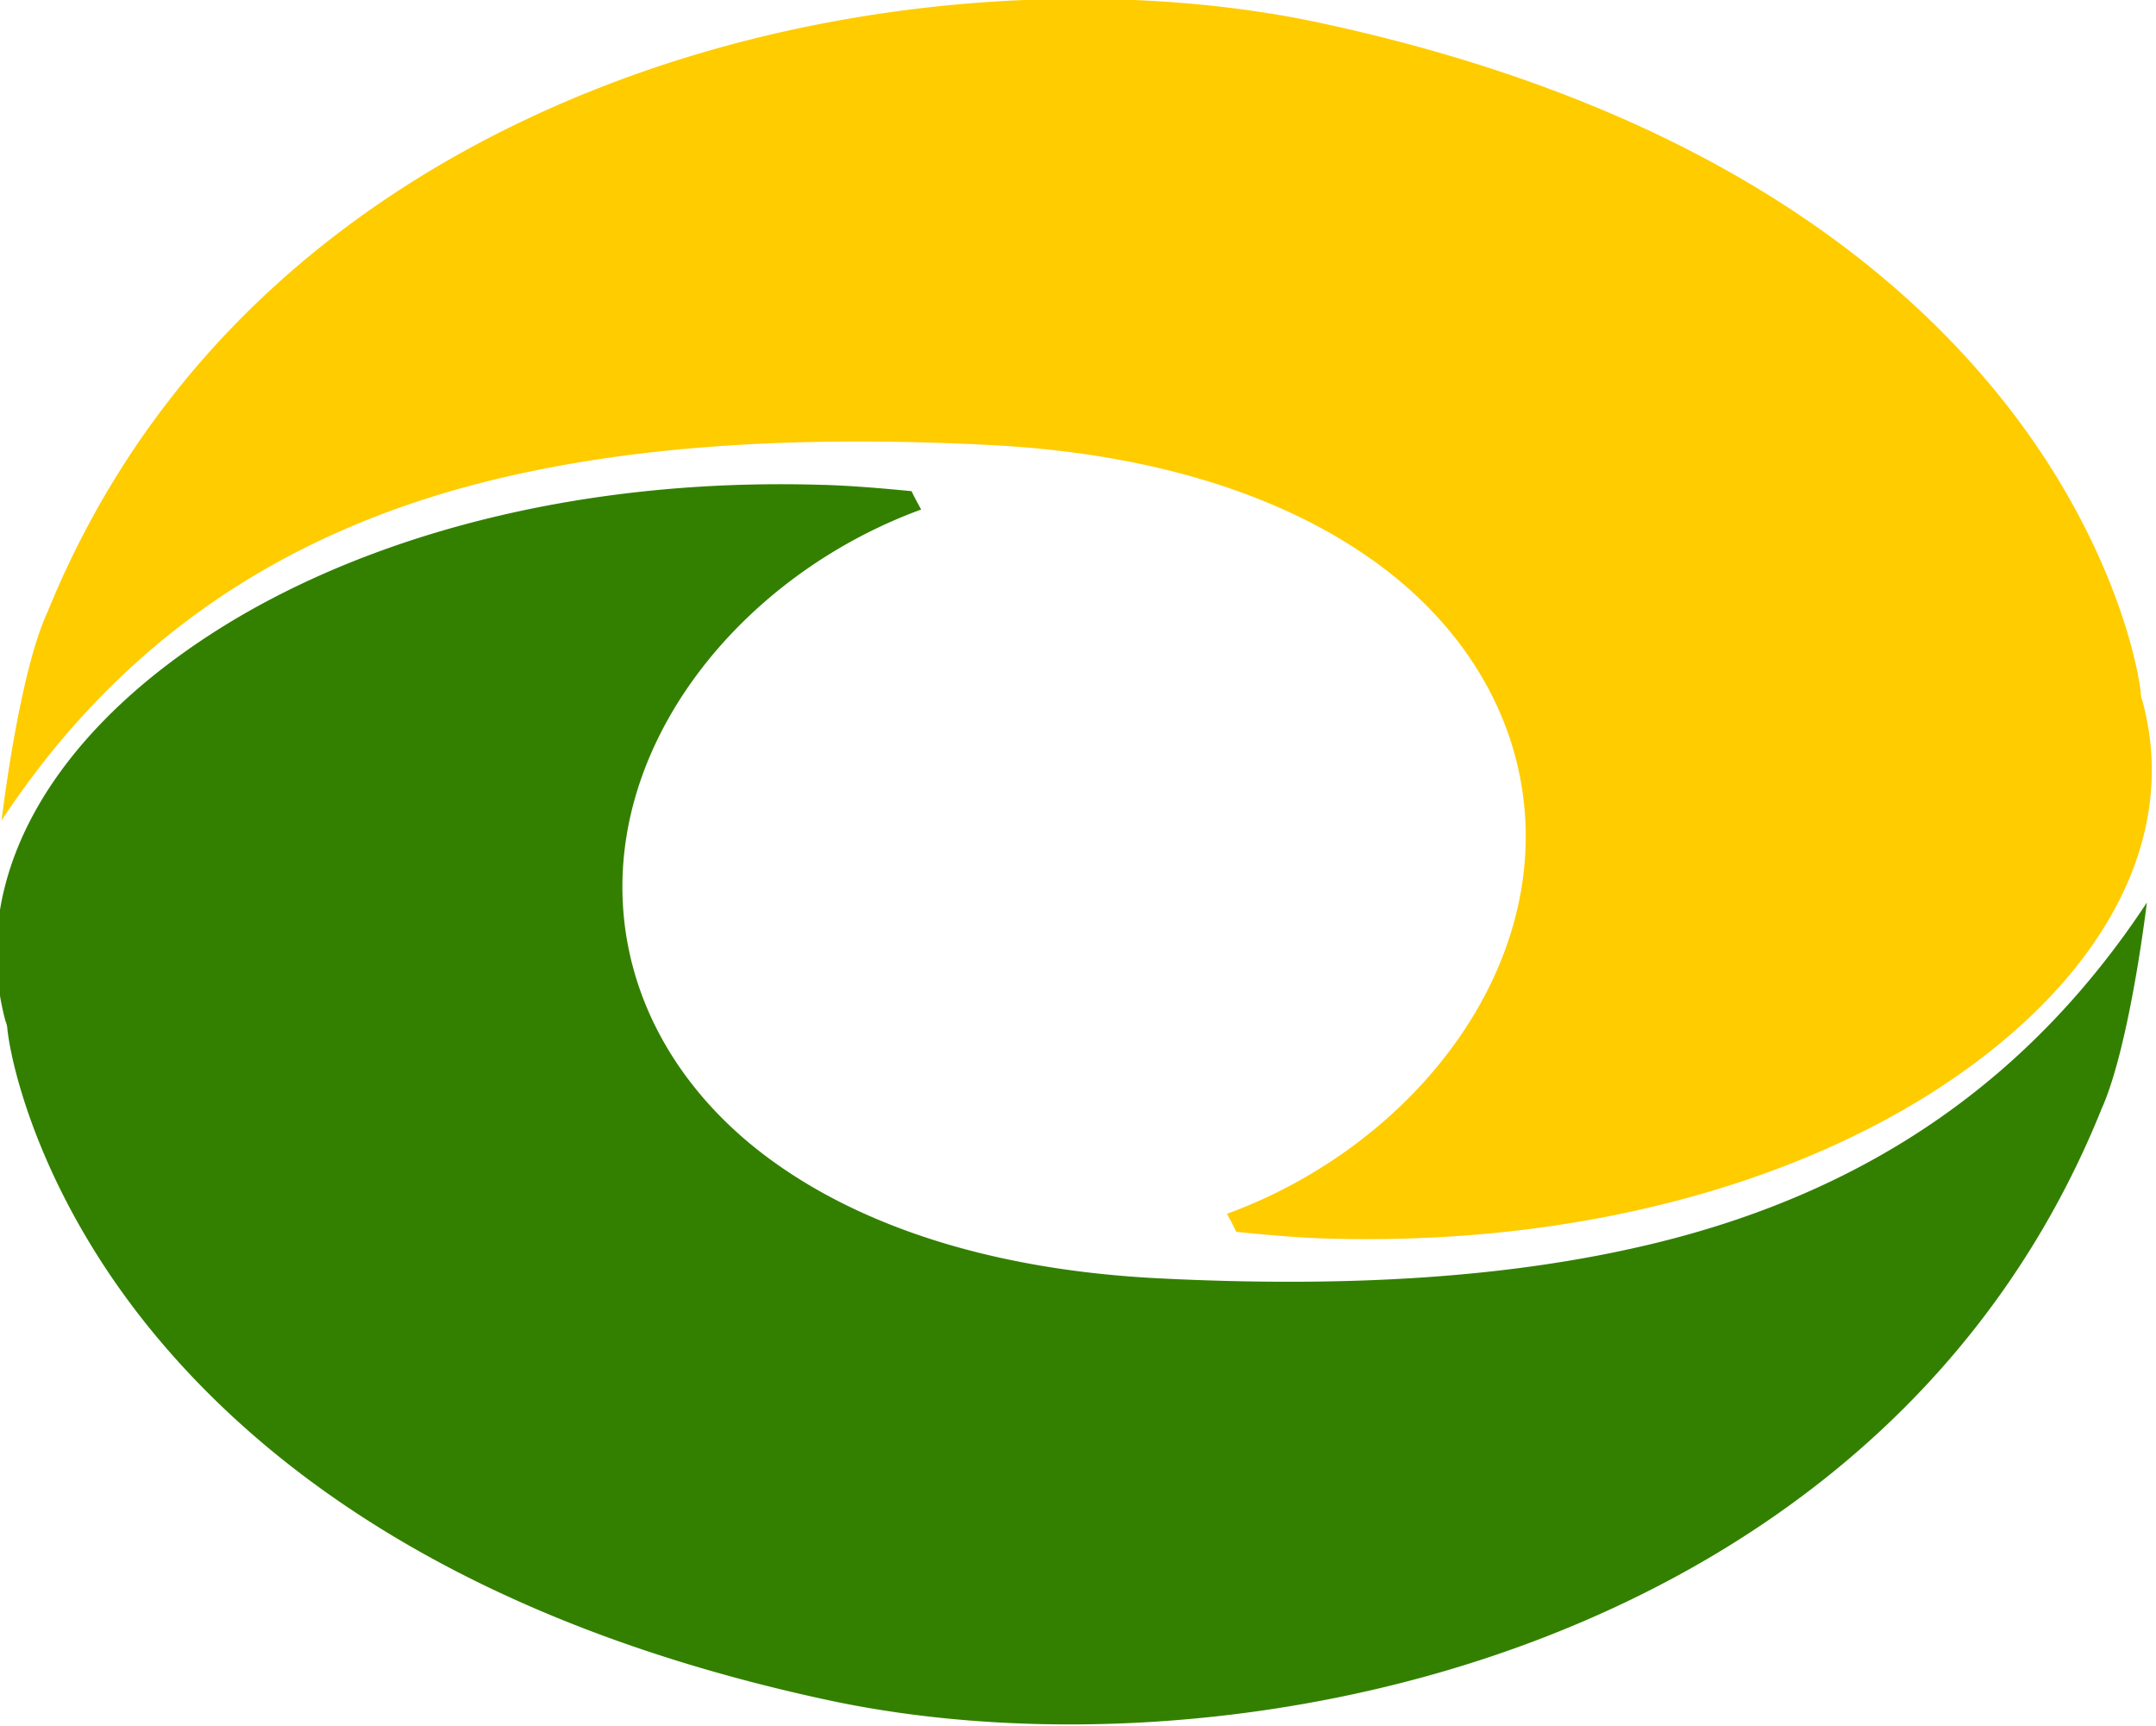
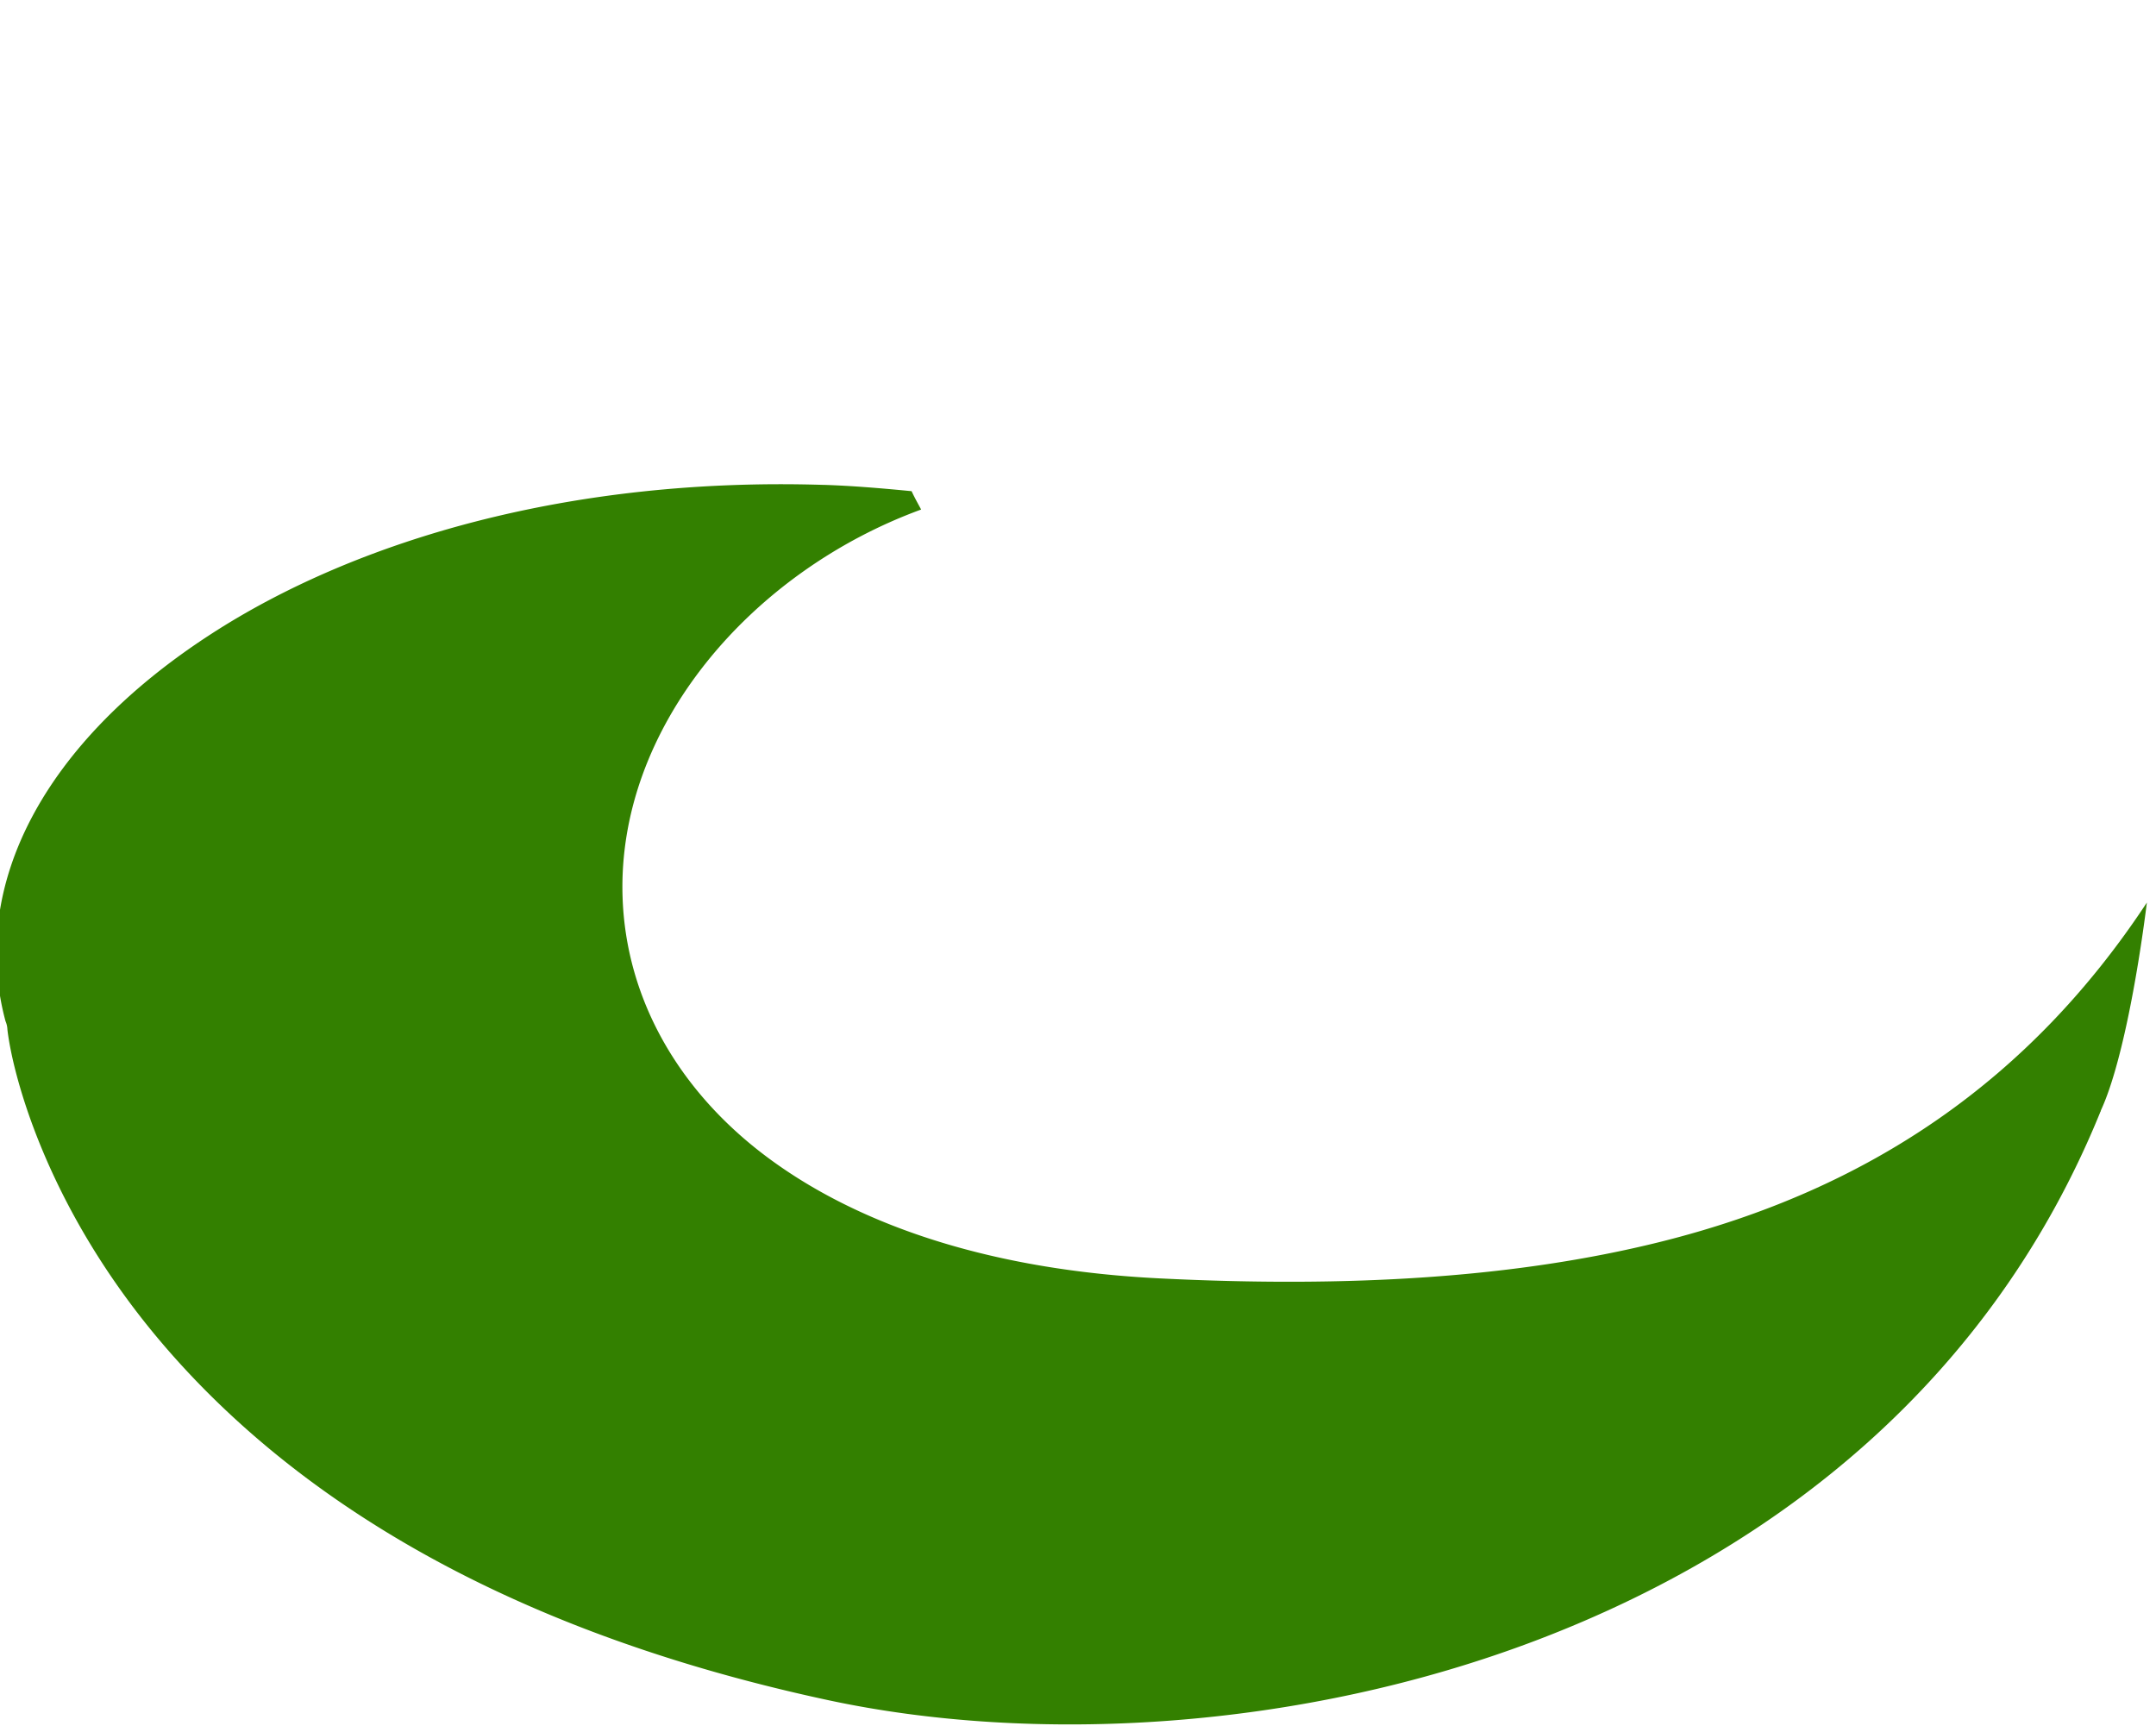
<svg xmlns="http://www.w3.org/2000/svg" xmlns:ns1="http://www.inkscape.org/namespaces/inkscape" xmlns:ns2="http://sodipodi.sourceforge.net/DTD/sodipodi-0.dtd" width="249.945" height="200.055" id="svg2" version="1.1" ns1:version="0.48.3.1 r9886" ns2:docname="CNT logo v2.svg">
  <ns2:namedview id="base" pagecolor="#ffffff" bordercolor="#666666" borderopacity="1.0" ns1:pageopacity="0.0" ns1:pageshadow="2" ns1:zoom="1.4142136" ns1:cx="211.00938" ns1:cy="108.88499" ns1:document-units="px" ns1:current-layer="g4115-4" showgrid="false" showguides="true" ns1:guide-bbox="true" fit-margin-top="0" fit-margin-left="0" fit-margin-right="0" fit-margin-bottom="0" ns1:window-width="1440" ns1:window-height="876" ns1:window-x="0" ns1:window-y="24" ns1:window-maximized="1" />
  <defs id="defs4" />
  <g transform="translate(-442.947,-37.281)" id="layer1" ns1:groupmode="layer" ns1:label="Camada 1">
    <g id="g4142" transform="translate(1003.905,755.85)" ns1:label="Cube :x0.00:x0.00:x0.00:x0.00:x0.00:x0.00" />
    <g id="g4115-4" transform="translate(-261.797,395.152)" style="stroke:#000000;stroke-width:5;stroke-linecap:round;stroke-linejoin:round;stroke-miterlimit:4;stroke-opacity:1;stroke-dasharray:none">
      <g id="g4257" transform="matrix(1.042,0,0,1.064,-609.334,-871.045)">
        <path id="path2998-9-8-6-6-5-3-1-8" d="m 1352.688,535.125 a 2.5,2.5 0 0 0 0.062,0 c 3.167,0.098 6.455,0.37 9.781,0.688 0.354,0.742 0.717,1.364 1.063,2 -18.995,6.803 -33.802,23.753 -33.219,42.156 0.357,11.268 6.396,21.549 16.719,28.844 10.308,7.285 24.814,11.857 42.937,12.75 21.376,1.053 39.78,-0.089 55.656,-3.938 23.55,-5.708 41.38,-17.845 54.281,-37 -1.109,8.571 -2.961,18.111 -5.125,22.656 a 2.5,2.5 0 0 0 0,0.031 2.5,2.5 0 0 0 -0.031,0.094 2.5,2.5 0 0 0 -0.062,0.094 2.5,2.5 0 0 0 0,0.031 c -12.121,29.076 -35.785,47.391 -62.469,57.375 -26.688,9.985 -56.329,11.388 -79.094,6.594 -39.09,-8.232 -61.463,-24.234 -74.375,-39.25 -12.907,-15.009 -16.376,-29.476 -16.875,-33.781 a 2.5,2.5 0 0 0 -0.156,-0.781 l -0.062,-0.156 c -4.062,-14.856 4.346,-30.408 22.875,-42.156 16.294,-10.331 40.128,-17.094 68.094,-16.25 z" style="font-size:medium;font-style:normal;font-variant:normal;font-weight:normal;font-stretch:normal;text-indent:0;text-align:start;text-decoration:none;line-height:normal;letter-spacing:normal;word-spacing:normal;text-transform:none;direction:ltr;block-progression:tb;writing-mode:lr-tb;text-anchor:start;baseline-shift:baseline;color:#000000;fill:#338000;fill-opacity:1;stroke:none;stroke-width:5;marker:none;visibility:visible;display:inline;overflow:visible;enable-background:accumulate;font-family:Sans;-inkscape-font-specification:Sans" ns1:connector-curvature="0" />
-         <path id="path2998-9-8-6-6-5-9-1-4-8" d="m 1380.062,482.188 c 9.955,-0.074 19.463,0.827 28,2.625 39.09,8.232 61.431,24.234 74.344,39.25 12.805,14.891 16.334,29.196 16.875,33.625 l 0,0.031 a 2.5,2.5 0 0 0 0.156,0.844 2.5,2.5 0 0 0 0.031,0.094 c 4.164,14.903 -4.25,30.523 -22.844,42.312 -16.294,10.331 -40.128,17.094 -68.094,16.25 -0.02,-6.1e-4 -0.042,6.2e-4 -0.062,0 -3.177,-0.098 -6.475,-0.4 -9.813,-0.719 -0.347,-0.725 -0.692,-1.345 -1.031,-1.969 19.003,-6.799 33.802,-23.747 33.219,-42.156 -0.357,-11.268 -6.396,-21.549 -16.719,-28.844 -10.308,-7.285 -24.814,-11.857 -42.938,-12.75 -21.376,-1.053 -39.78,0.058 -55.656,3.906 -23.535,5.705 -41.35,17.866 -54.25,37 1.11,-8.563 2.932,-18.116 5.094,-22.656 a 2.5,2.5 0 0 0 0.094,-0.188 c 0,-0.009 0,-0.022 0,-0.031 12.121,-29.076 35.785,-47.391 62.469,-57.375 16.68,-6.241 34.533,-9.126 51.125,-9.25 z" style="font-size:medium;font-style:normal;font-variant:normal;font-weight:normal;font-stretch:normal;text-indent:0;text-align:start;text-decoration:none;line-height:normal;letter-spacing:normal;word-spacing:normal;text-transform:none;direction:ltr;block-progression:tb;writing-mode:lr-tb;text-anchor:start;baseline-shift:baseline;color:#000000;fill:#ffcc00;fill-opacity:1;stroke:none;stroke-width:5;marker:none;visibility:visible;display:inline;overflow:visible;enable-background:accumulate;font-family:Sans;-inkscape-font-specification:Sans" ns1:connector-curvature="0" />
      </g>
    </g>
  </g>
</svg>